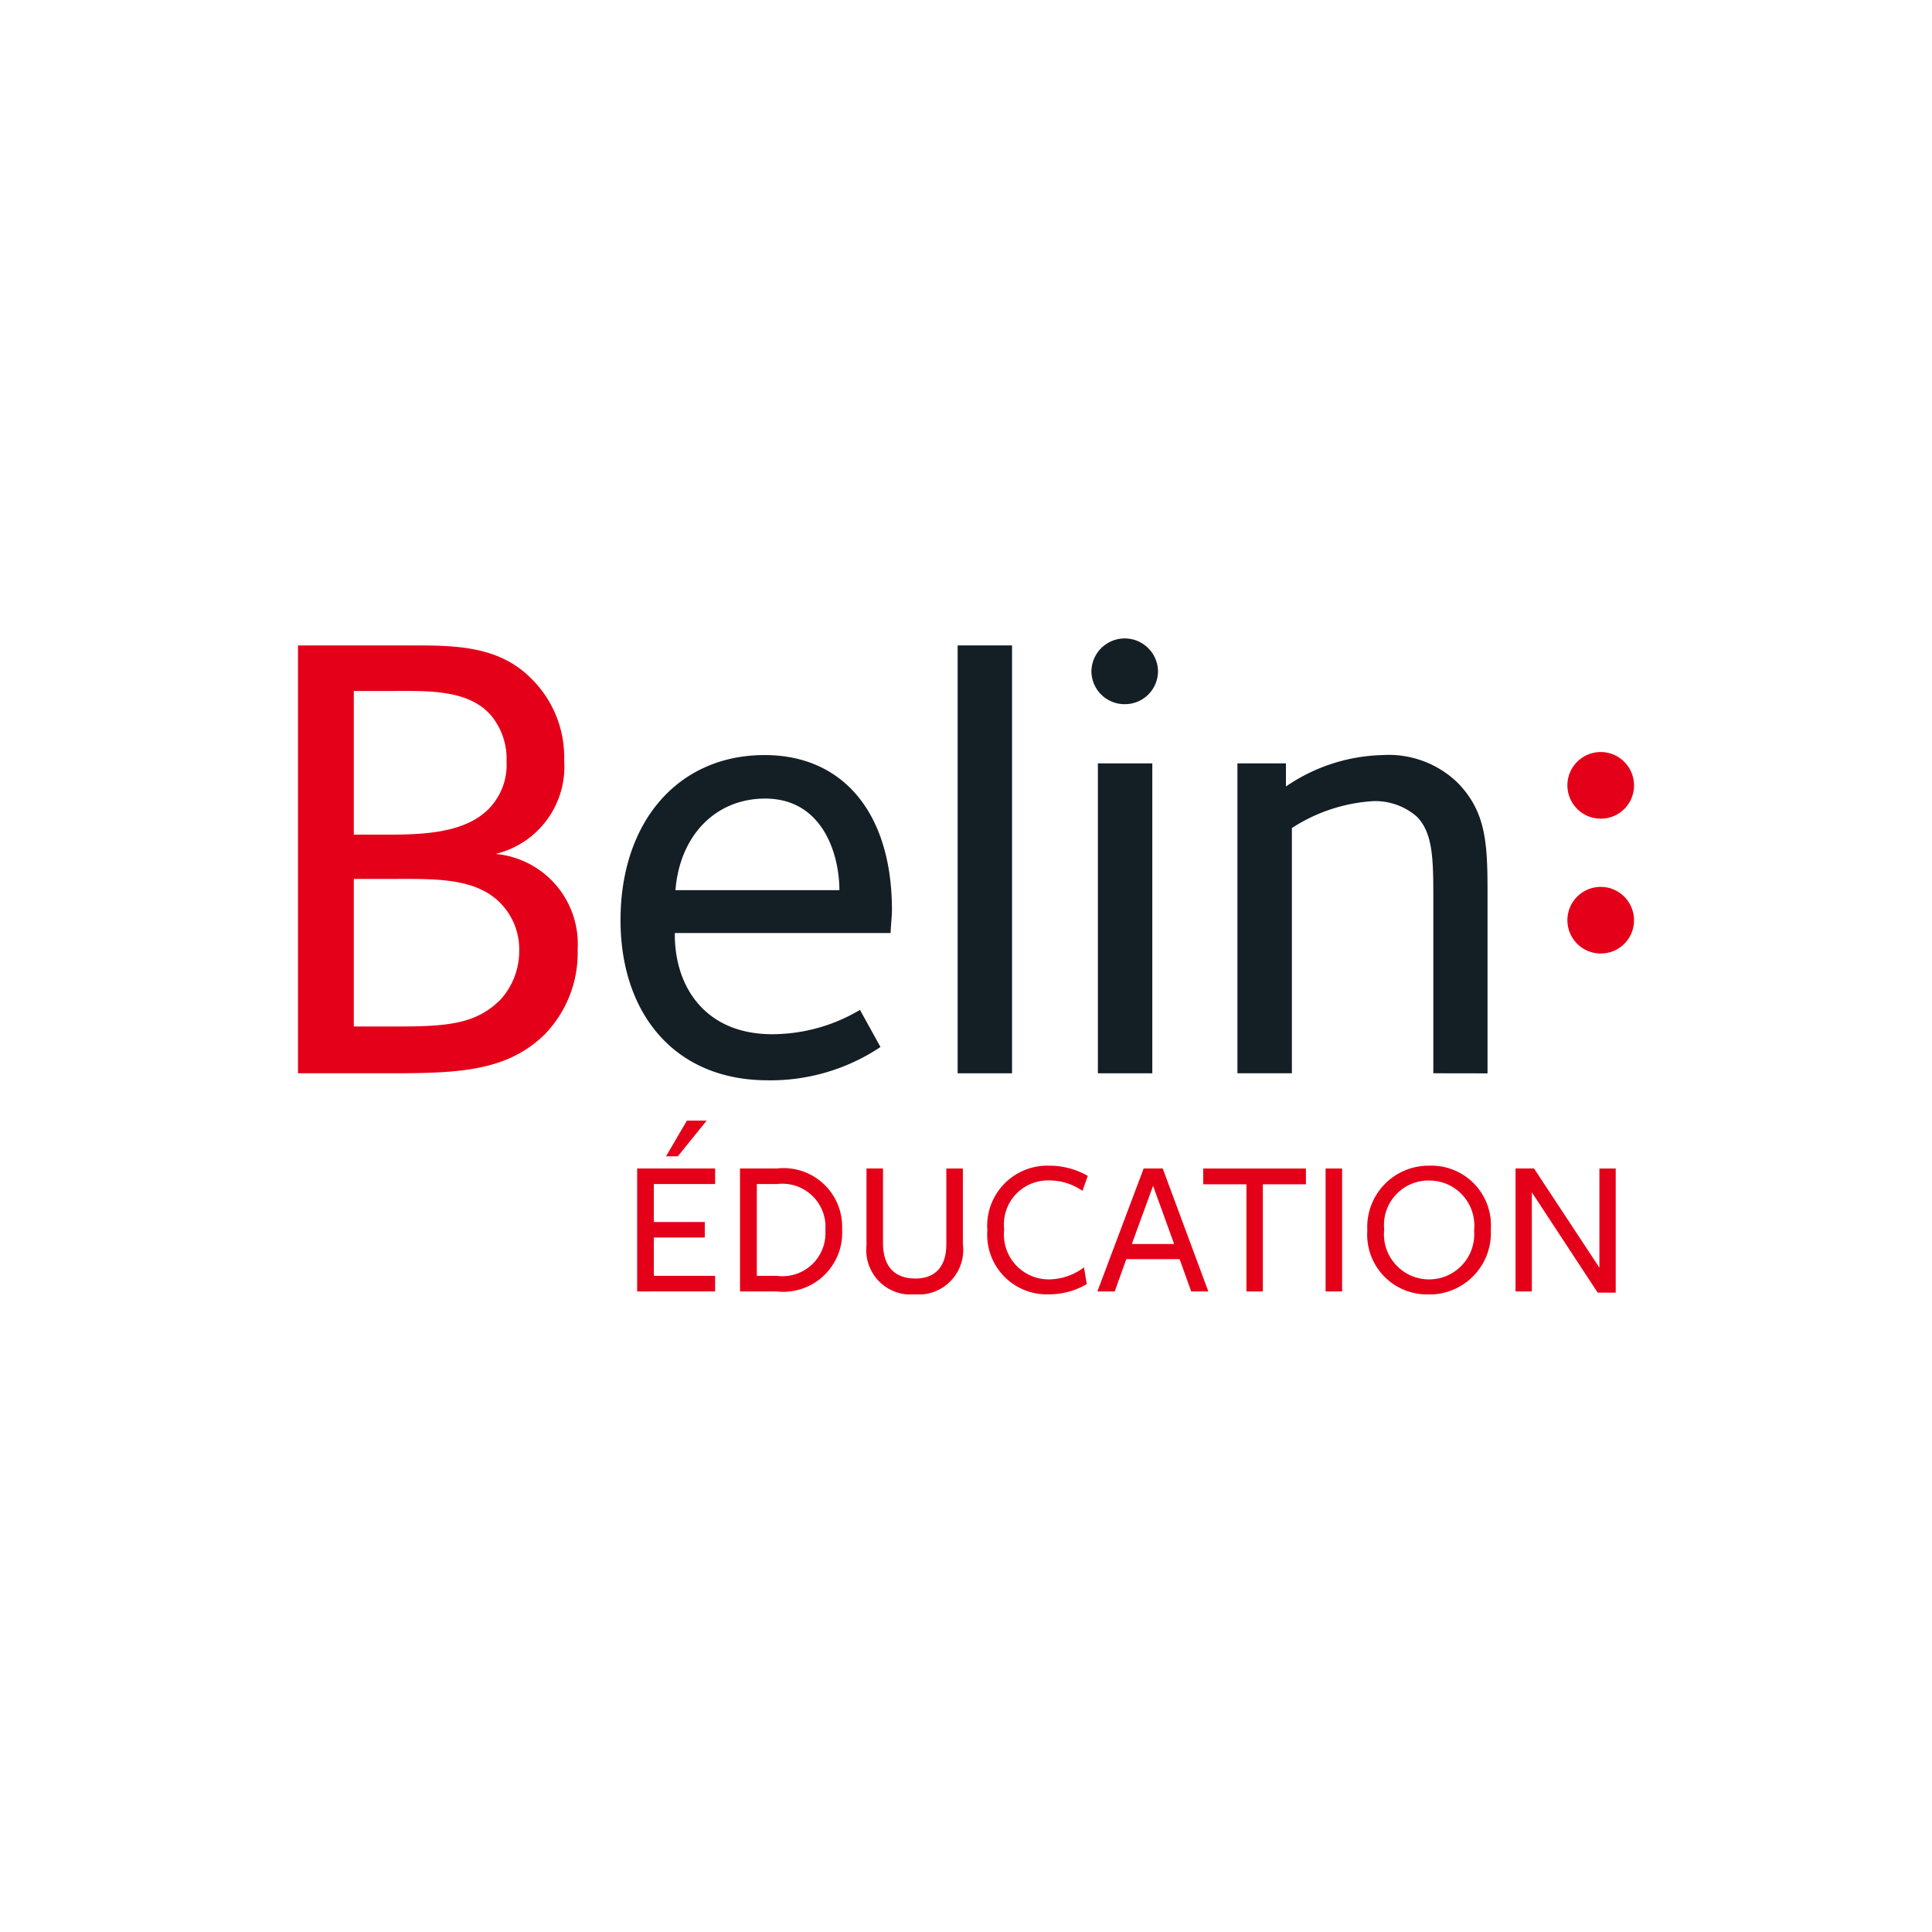
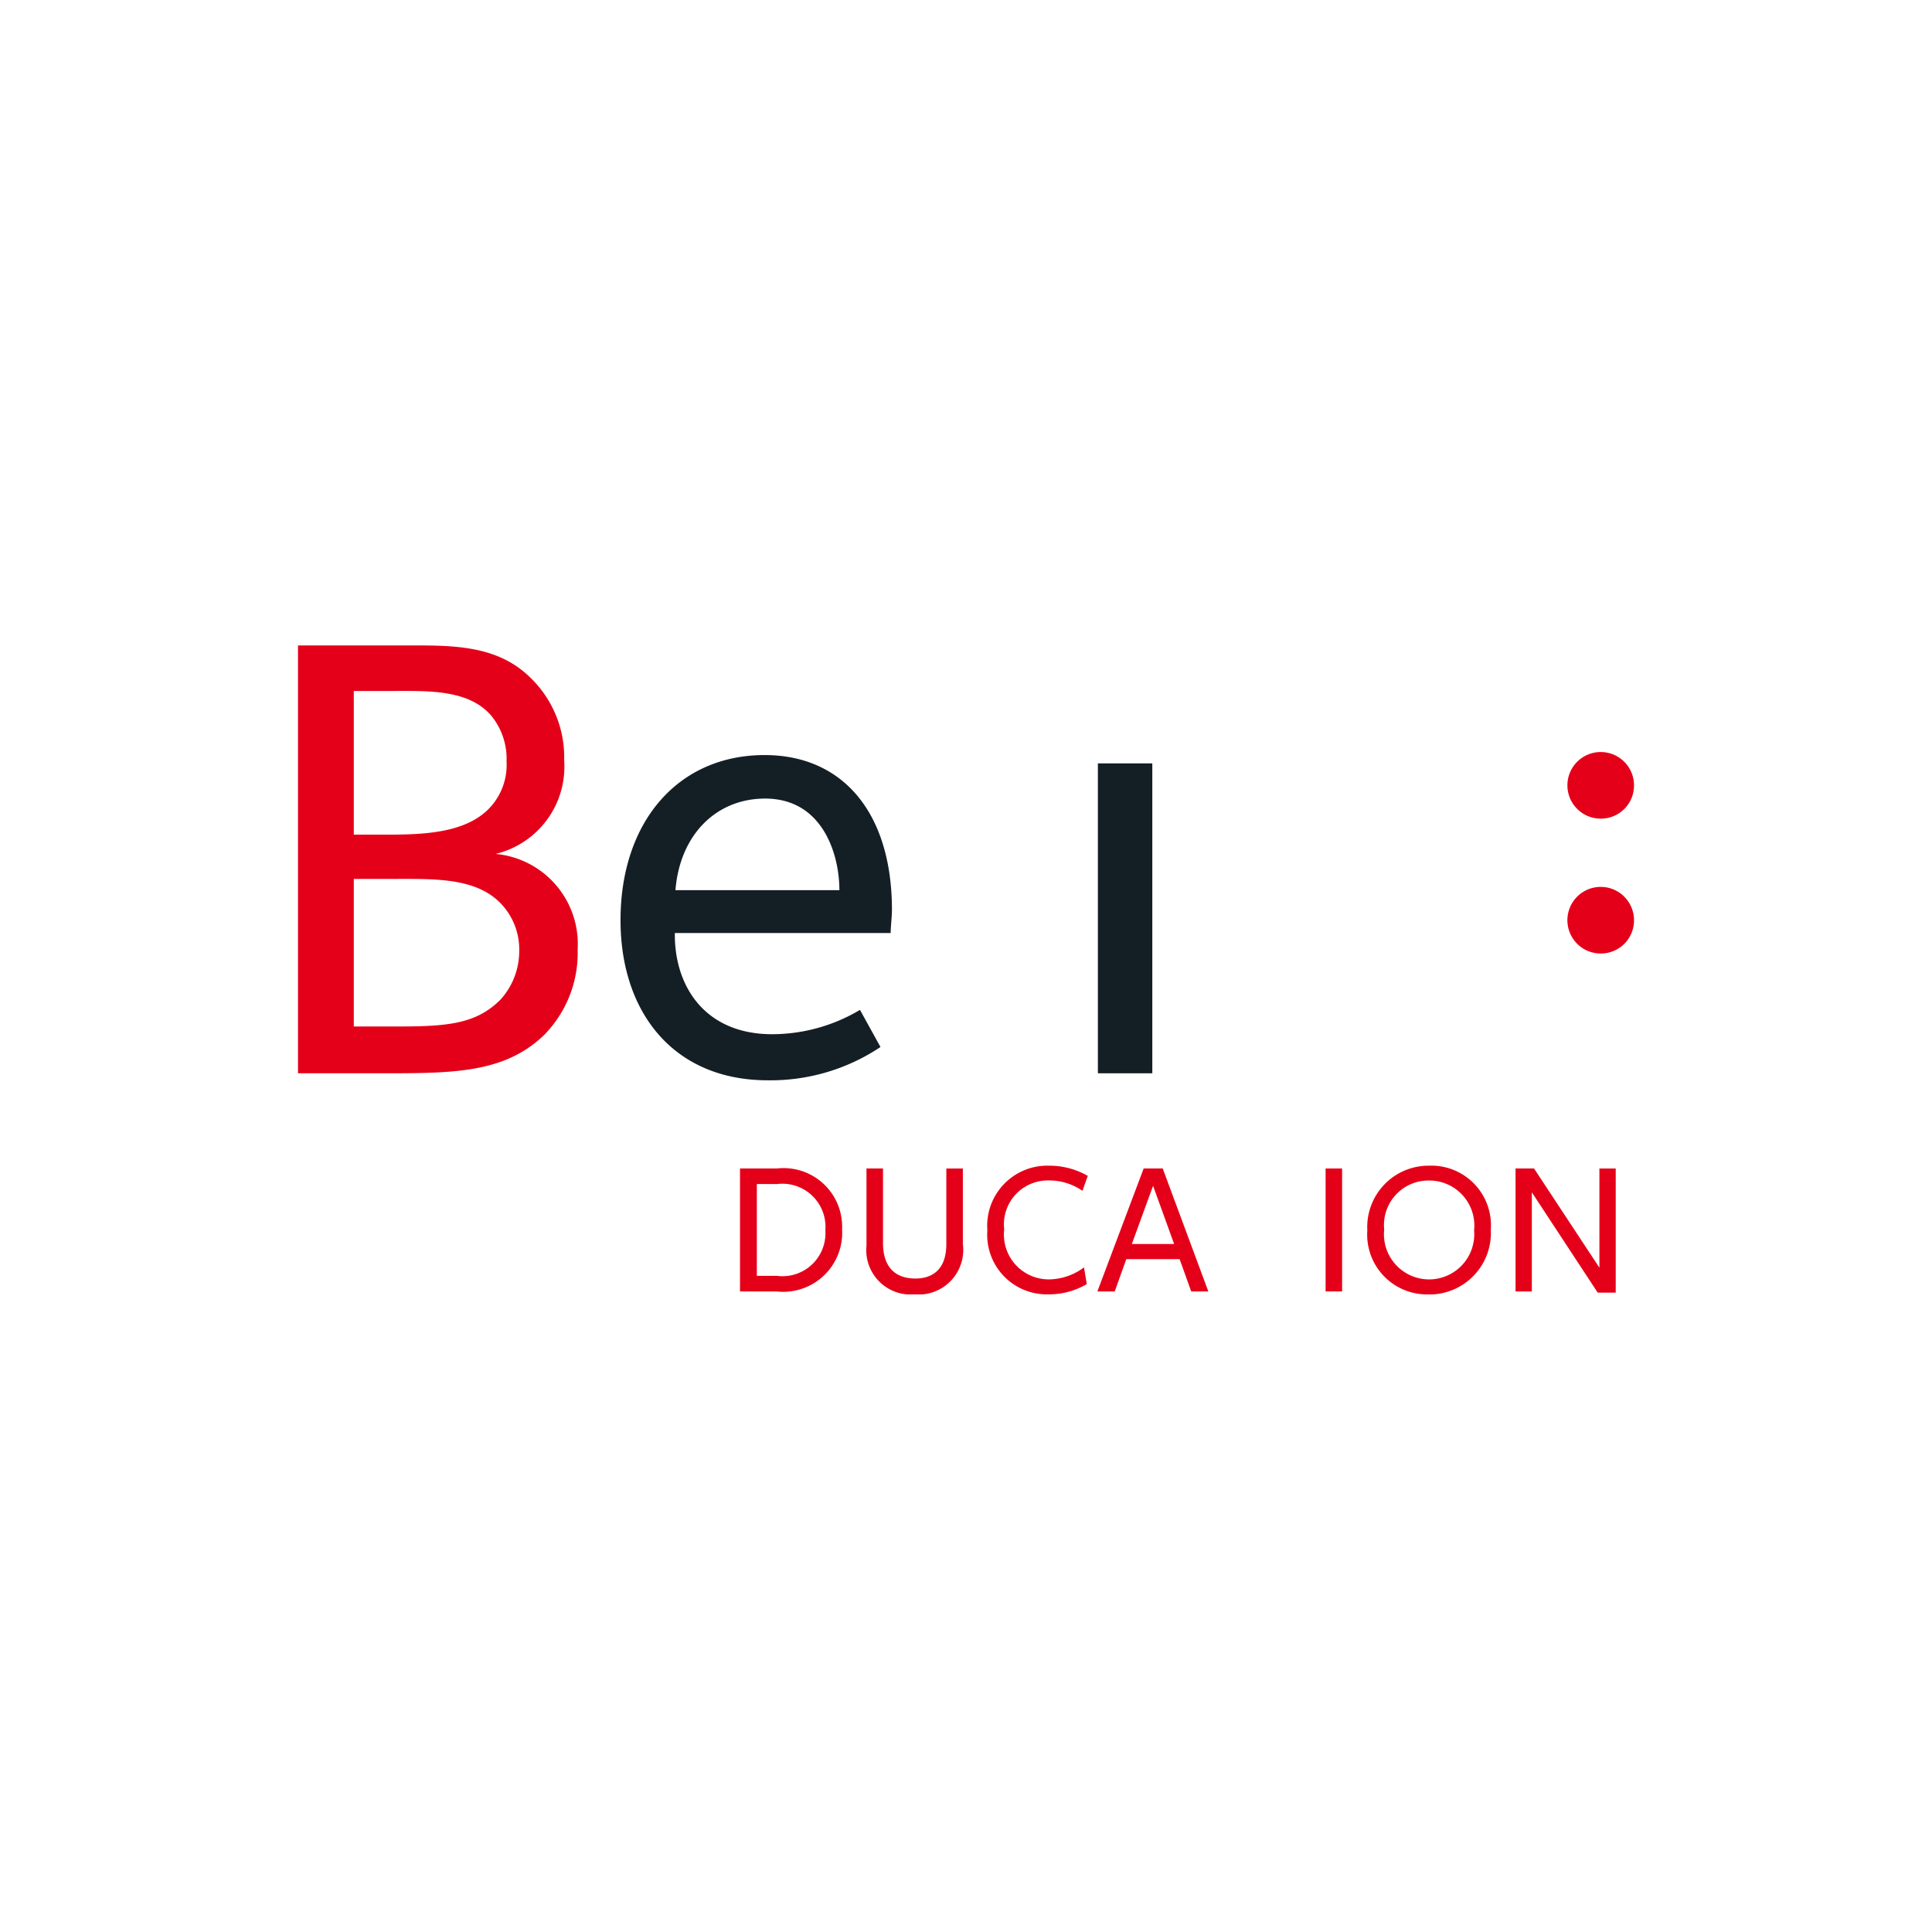
<svg xmlns="http://www.w3.org/2000/svg" width="88" height="88" viewBox="0 0 88 88">
  <defs>
    <clipPath id="clip-path">
      <rect id="Rectangle_64" data-name="Rectangle 64" width="60.854" height="29.915" transform="translate(0 0)" fill="none" />
    </clipPath>
  </defs>
  <g id="Belin" transform="translate(-274 -235)">
    <rect id="Rectangle_103" data-name="Rectangle 103" width="88" height="88" transform="translate(274 235)" fill="none" />
    <g id="Groupe_88" data-name="Groupe 88" transform="translate(287.573 264.042)">
      <g id="Groupe_54" data-name="Groupe 54" clip-path="url(#clip-path)">
        <path id="Tracé_195" data-name="Tracé 195" d="M11.279,18.033c-1.872,1.869-4.326,1.811-7.83,1.811H0V.356H5.377c1.987,0,3.827.089,5.23,1.491a5.028,5.028,0,0,1,1.517,3.739A4.087,4.087,0,0,1,9,9.853,4.121,4.121,0,0,1,12.738,14.2a5.325,5.325,0,0,1-1.459,3.829M8.737,3.483c-1.052-1.14-2.893-1.052-4.5-1.052H2.542V8.975h1.49c1.606,0,3.446-.058,4.559-1.081A2.857,2.857,0,0,0,9.5,5.645a3.1,3.1,0,0,0-.759-2.162M9.2,12.072c-1.168-1.168-3.067-1.08-5.054-1.08H2.542v6.72H4.7c2.279,0,3.479-.177,4.529-1.228a3.291,3.291,0,0,0,.848-2.221A3.014,3.014,0,0,0,9.2,12.072" fill="#e50019" />
        <path id="Tracé_196" data-name="Tracé 196" d="M26.992,13.456H17.165c-.03,2.422,1.37,4.609,4.433,4.609a7.84,7.84,0,0,0,4-1.108l.934,1.691a9.01,9.01,0,0,1-5.134,1.516c-4.287,0-6.707-3.091-6.707-7.291,0-4.49,2.625-7.523,6.563-7.523,3.559,0,5.8,2.624,5.8,7.058,0,.291-.059.786-.059,1.048M21.276,7.332c-2.214,0-3.878,1.633-4.083,4.171H24.66c0-1.632-.758-4.171-3.384-4.171" fill="#141f25" />
-         <rect id="Rectangle_61" data-name="Rectangle 61" width="2.478" height="19.489" transform="translate(30.046 0.356)" fill="#141f25" />
-         <path id="Tracé_197" data-name="Tracé 197" d="M37.657,3.032A1.507,1.507,0,0,1,36.14,1.516a1.517,1.517,0,0,1,3.033,0,1.506,1.506,0,0,1-1.516,1.516" fill="#141f25" />
        <path id="Tracé_198" data-name="Tracé 198" d="M59.338,8.246A1.517,1.517,0,1,1,60.854,6.73a1.507,1.507,0,0,1-1.516,1.516" fill="#e50019" />
        <path id="Tracé_199" data-name="Tracé 199" d="M59.338,14.389a1.517,1.517,0,1,1,1.516-1.516,1.507,1.507,0,0,1-1.516,1.516" fill="#e50019" />
        <rect id="Rectangle_62" data-name="Rectangle 62" width="2.479" height="14.116" transform="translate(36.434 5.729)" fill="#141f25" />
-         <path id="Tracé_200" data-name="Tracé 200" d="M51.713,19.844v-8.02c0-1.779-.029-2.945-.758-3.675a2.881,2.881,0,0,0-1.984-.7,7.635,7.635,0,0,0-3.7,1.225v11.17H42.79V5.728H45V6.781a8.11,8.11,0,0,1,4.4-1.431,4.518,4.518,0,0,1,3.382,1.224c1.343,1.342,1.4,2.8,1.4,5.074v8.2Z" fill="#141f25" />
-         <path id="Tracé_201" data-name="Tracé 201" d="M15.448,29.781v-5.6H19v.707H16.209v1.73h2.32v.708h-2.32v1.746H19v.707ZM17.3,23.627h-.537L17.715,22h.9Z" fill="#e50019" />
        <path id="Tracé_202" data-name="Tracé 202" d="M21.781,29.781H20.133v-5.6h1.684a2.666,2.666,0,0,1,2.966,2.76,2.688,2.688,0,0,1-3,2.839m0-4.891H20.9v4.183h.922A1.957,1.957,0,0,0,24.021,27a1.965,1.965,0,0,0-2.24-2.105" fill="#e50019" />
        <path id="Tracé_203" data-name="Tracé 203" d="M28.08,29.916A2.023,2.023,0,0,1,25.894,27.7v-3.52h.753v3.4c0,1.011.483,1.613,1.477,1.613.869,0,1.407-.511,1.407-1.559V24.183h.753v3.439a2.035,2.035,0,0,1-2.2,2.294" fill="#e50019" />
        <path id="Tracé_204" data-name="Tracé 204" d="M35.731,25.2a2.635,2.635,0,0,0-1.532-.474,2,2,0,0,0-2.032,2.23,2.041,2.041,0,0,0,2.05,2.276,2.7,2.7,0,0,0,1.585-.547l.126.762a3.379,3.379,0,0,1-1.729.466A2.712,2.712,0,0,1,31.4,27a2.738,2.738,0,0,1,2.8-2.947,3.528,3.528,0,0,1,1.774.465Z" fill="#e50019" />
        <path id="Tracé_205" data-name="Tracé 205" d="M41.465,29.781h-.78l-.527-1.47H37.729l-.528,1.47h-.79l2.108-5.6h.868ZM38.948,24.97l-.968,2.651h1.927Z" fill="#e50019" />
-         <path id="Tracé_206" data-name="Tracé 206" d="M43.948,24.9v4.882H43.2V24.9H41.233v-.717H45.91V24.9Z" fill="#e50019" />
        <rect id="Rectangle_63" data-name="Rectangle 63" width="0.752" height="5.599" transform="translate(46.806 24.182)" fill="#e50019" />
        <path id="Tracé_207" data-name="Tracé 207" d="M51.519,29.915A2.722,2.722,0,0,1,48.707,27a2.794,2.794,0,0,1,2.812-2.947,2.715,2.715,0,0,1,2.812,2.911,2.8,2.8,0,0,1-2.812,2.956M51.5,24.729a2.026,2.026,0,0,0-2.025,2.23A2.057,2.057,0,1,0,53.57,27,2.051,2.051,0,0,0,51.5,24.729" fill="#e50019" />
        <path id="Tracé_208" data-name="Tracé 208" d="M59.278,24.182h.743v5.653H59.2l-3-4.569v4.515h-.742v-5.6H56.3L59.278,28.7Z" fill="#e50019" />
      </g>
    </g>
  </g>
</svg>